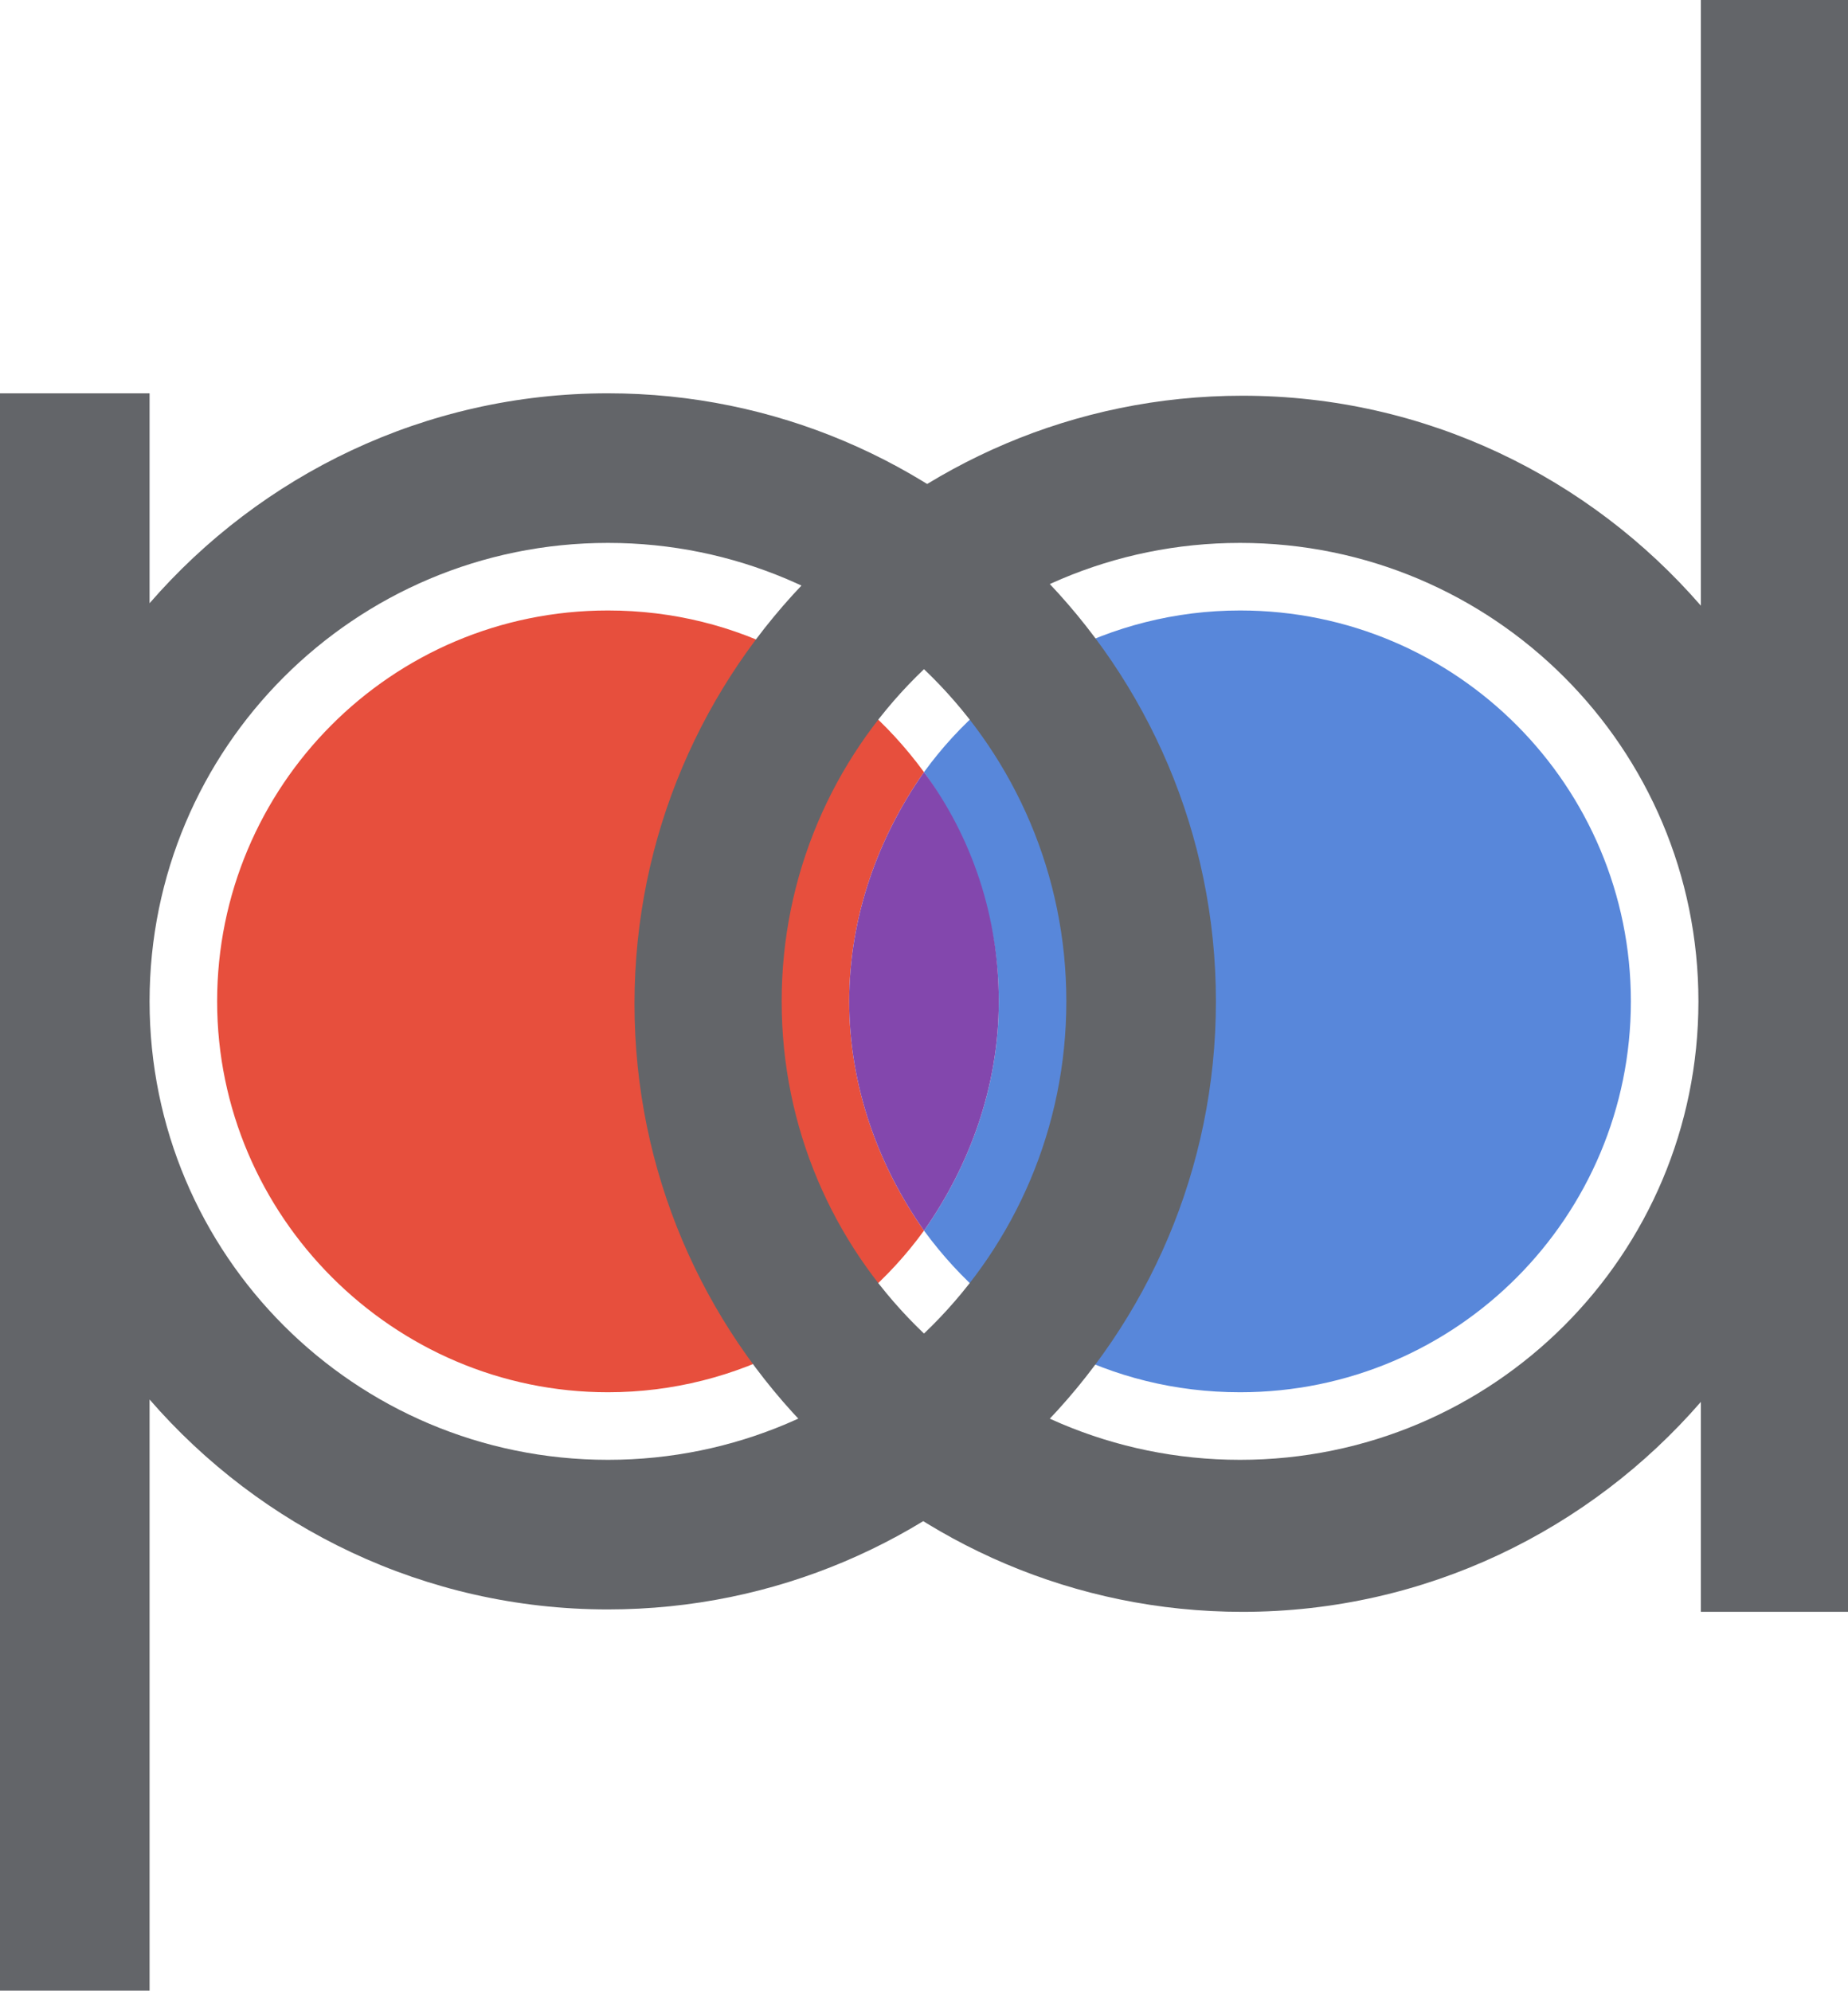
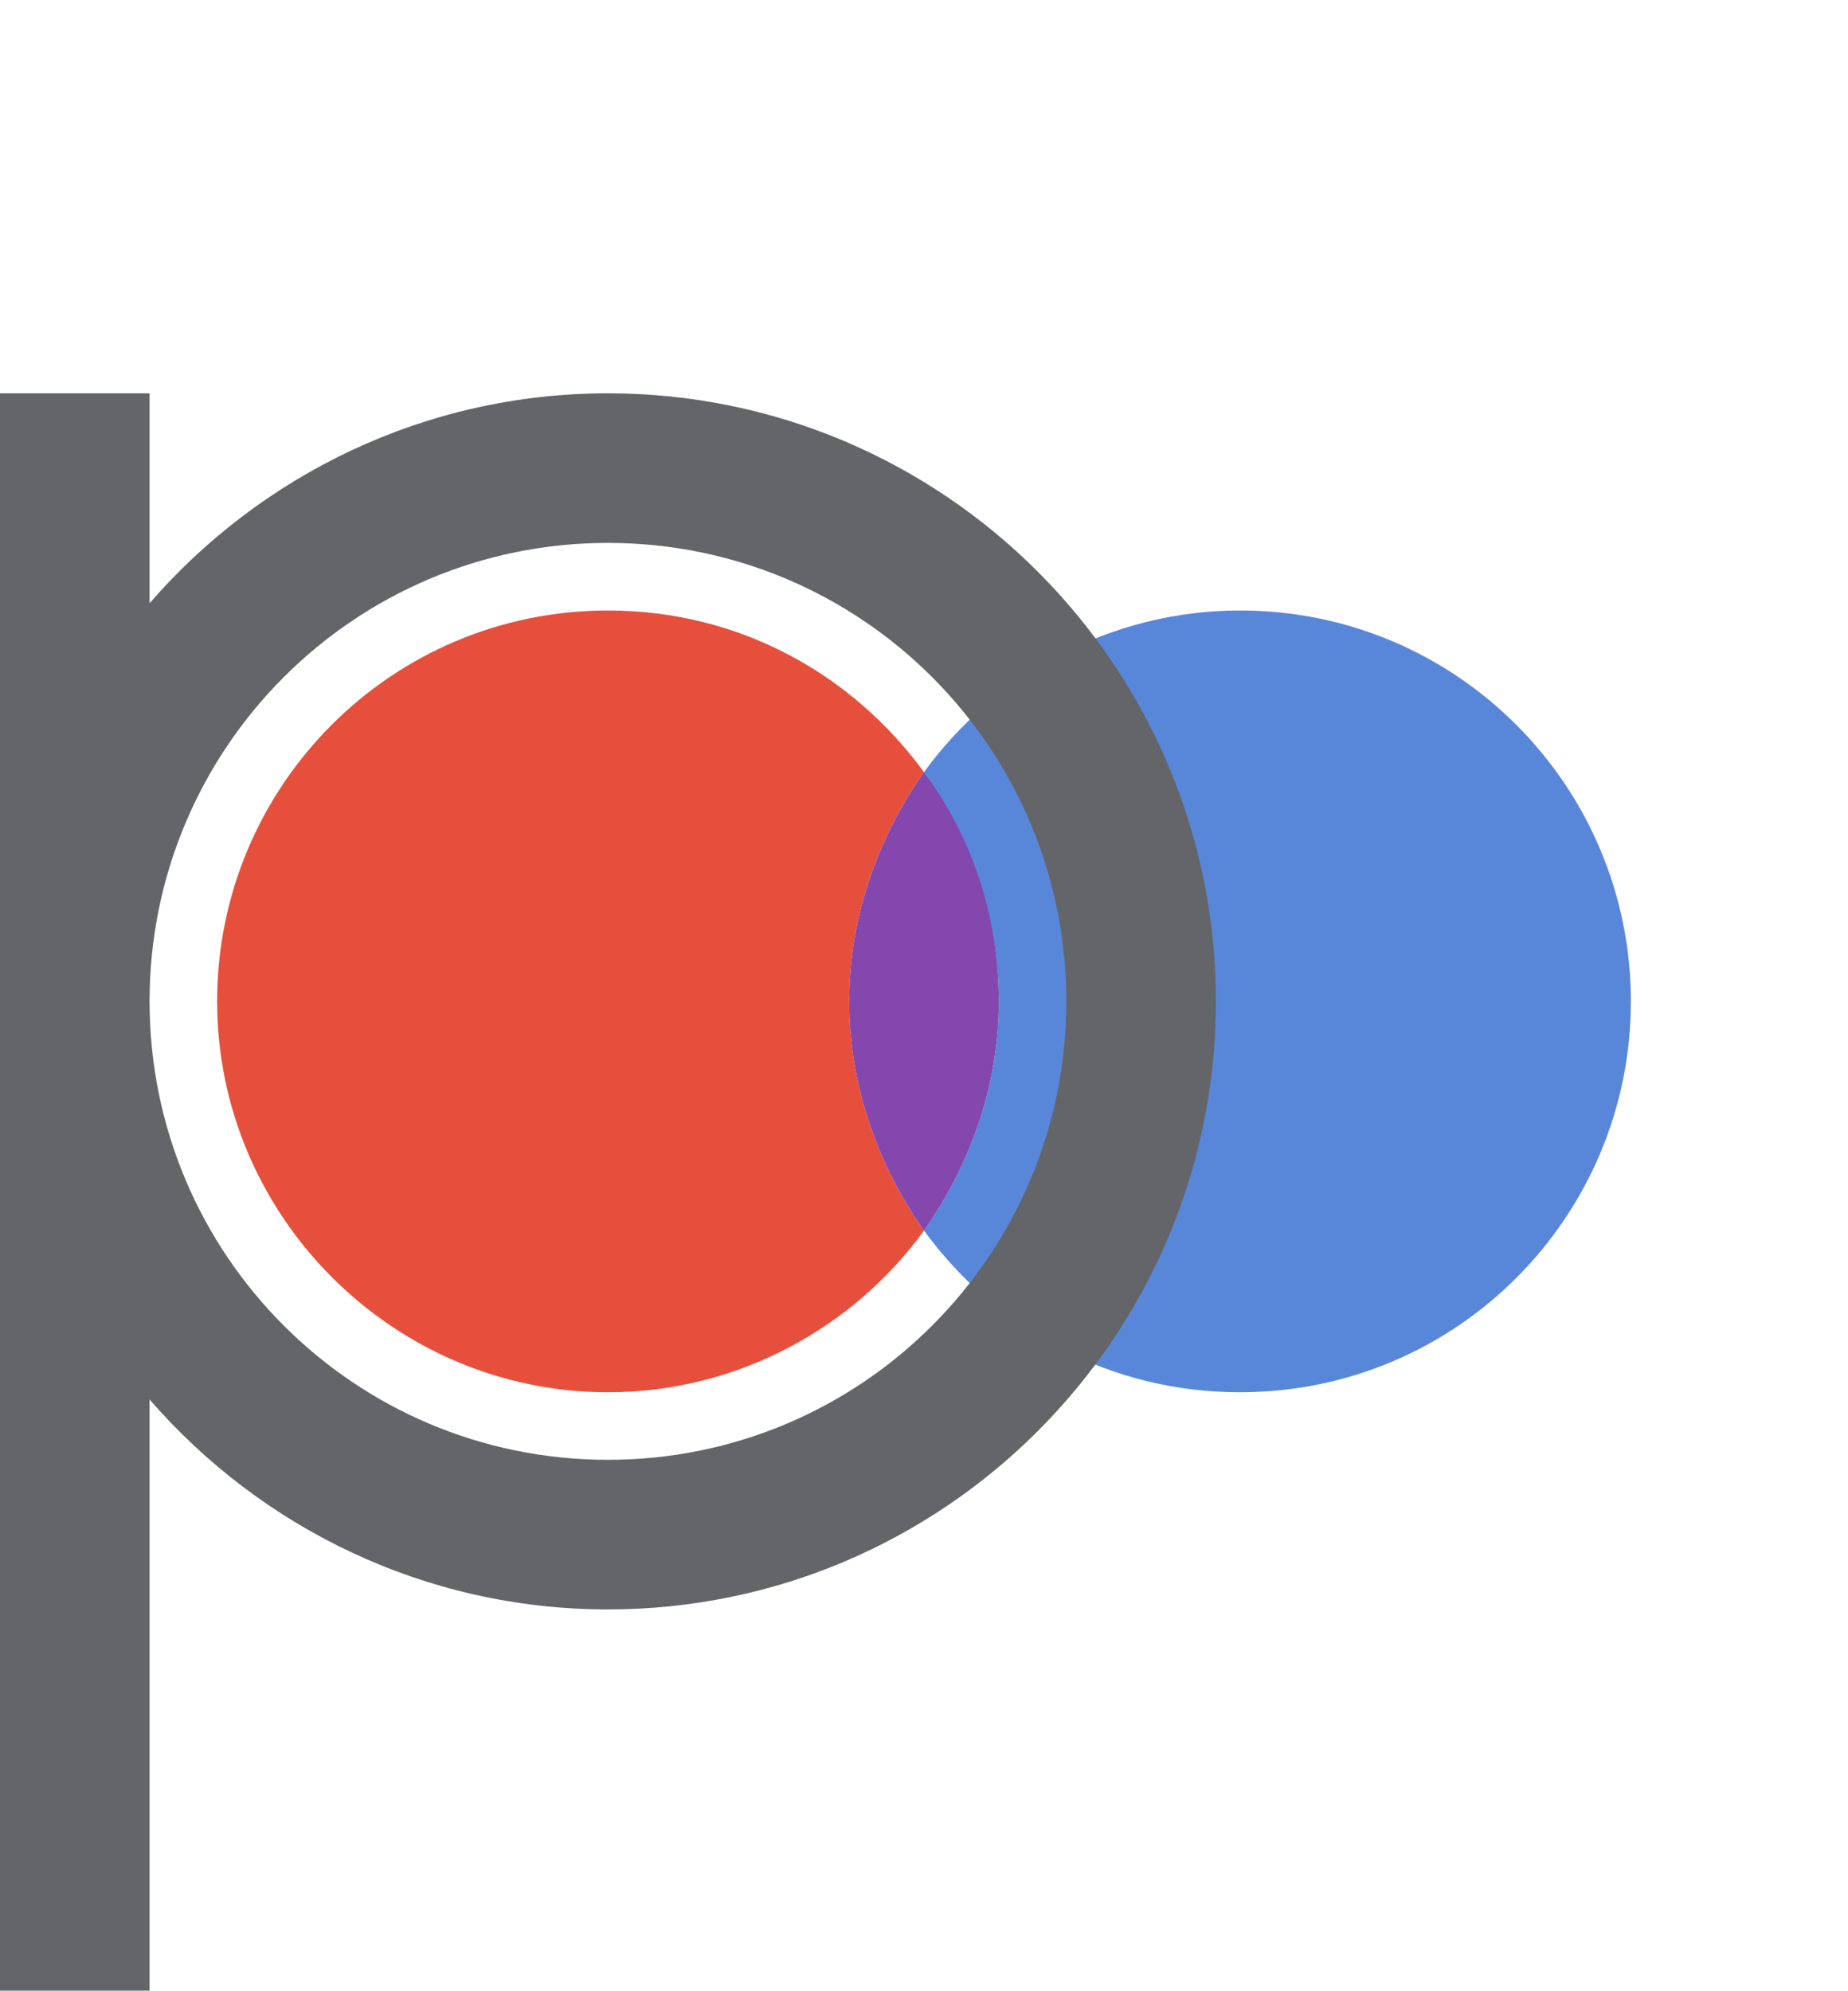
<svg xmlns="http://www.w3.org/2000/svg" version="1.1" id="Layer_1" x="0px" y="0px" viewBox="0 0 76.6 82.5" style="enable-background:new 0 0 76.6 82.5;" xml:space="preserve">
  <style type="text/css">
	.st0{fill:#E74F3D;}
	.st1{fill:#5887DA;}
	.st2{fill:#8347AD;}
	.st3{fill:#636569;}
</style>
  <g>
    <g>
      <g>
        <path class="st0" d="M38.3,32c-3-4.1-7.7-6.7-13.1-6.7c-9,0-16.2,7.3-16.2,16.2s7.3,16.2,16.2,16.2c5.4,0,10.2-2.7,13.1-6.7     c-1.9-2.7-3.1-6-3.1-9.5S36.4,34.7,38.3,32z" />
        <path class="st1" d="M51.4,25.3c-5.4,0-10.2,2.7-13.1,6.7c1.9,2.7,3.1,6,3.1,9.5s-1.2,6.8-3.1,9.5c3,4.1,7.7,6.7,13.1,6.7     c9,0,16.2-7.3,16.2-16.2S60.4,25.3,51.4,25.3z" />
        <path class="st2" d="M38.3,32c-1.9,2.7-3.1,6-3.1,9.5s1.2,6.8,3.1,9.5c1.9-2.7,3.1-6,3.1-9.5S40.3,34.7,38.3,32z" />
      </g>
      <path class="st3" d="M25.2,16.3c-7.6,0-14.4,3.4-19,8.7v-8.7H0v66.2h6.2V58c4.6,5.3,11.4,8.7,19,8.7c13.9,0,25.2-11.3,25.2-25.2    C50.4,27.6,39.1,16.3,25.2,16.3z M25.2,60.5c-10.5,0-19-8.5-19-19s8.5-19,19-19s19,8.5,19,19S35.7,60.5,25.2,60.5z" />
-       <path class="st3" d="M70.5,0v25.1c-4.6-5.3-11.4-8.7-19-8.7c-13.9,0-25.2,11.3-25.2,25.2c0,13.9,11.3,25.2,25.2,25.2    c7.6,0,14.4-3.4,19-8.7v8.7h6.2V0H70.5z M51.4,60.5c-10.5,0-19-8.5-19-19s8.5-19,19-19s19,8.5,19,19S61.9,60.5,51.4,60.5z" />
    </g>
  </g>
</svg>